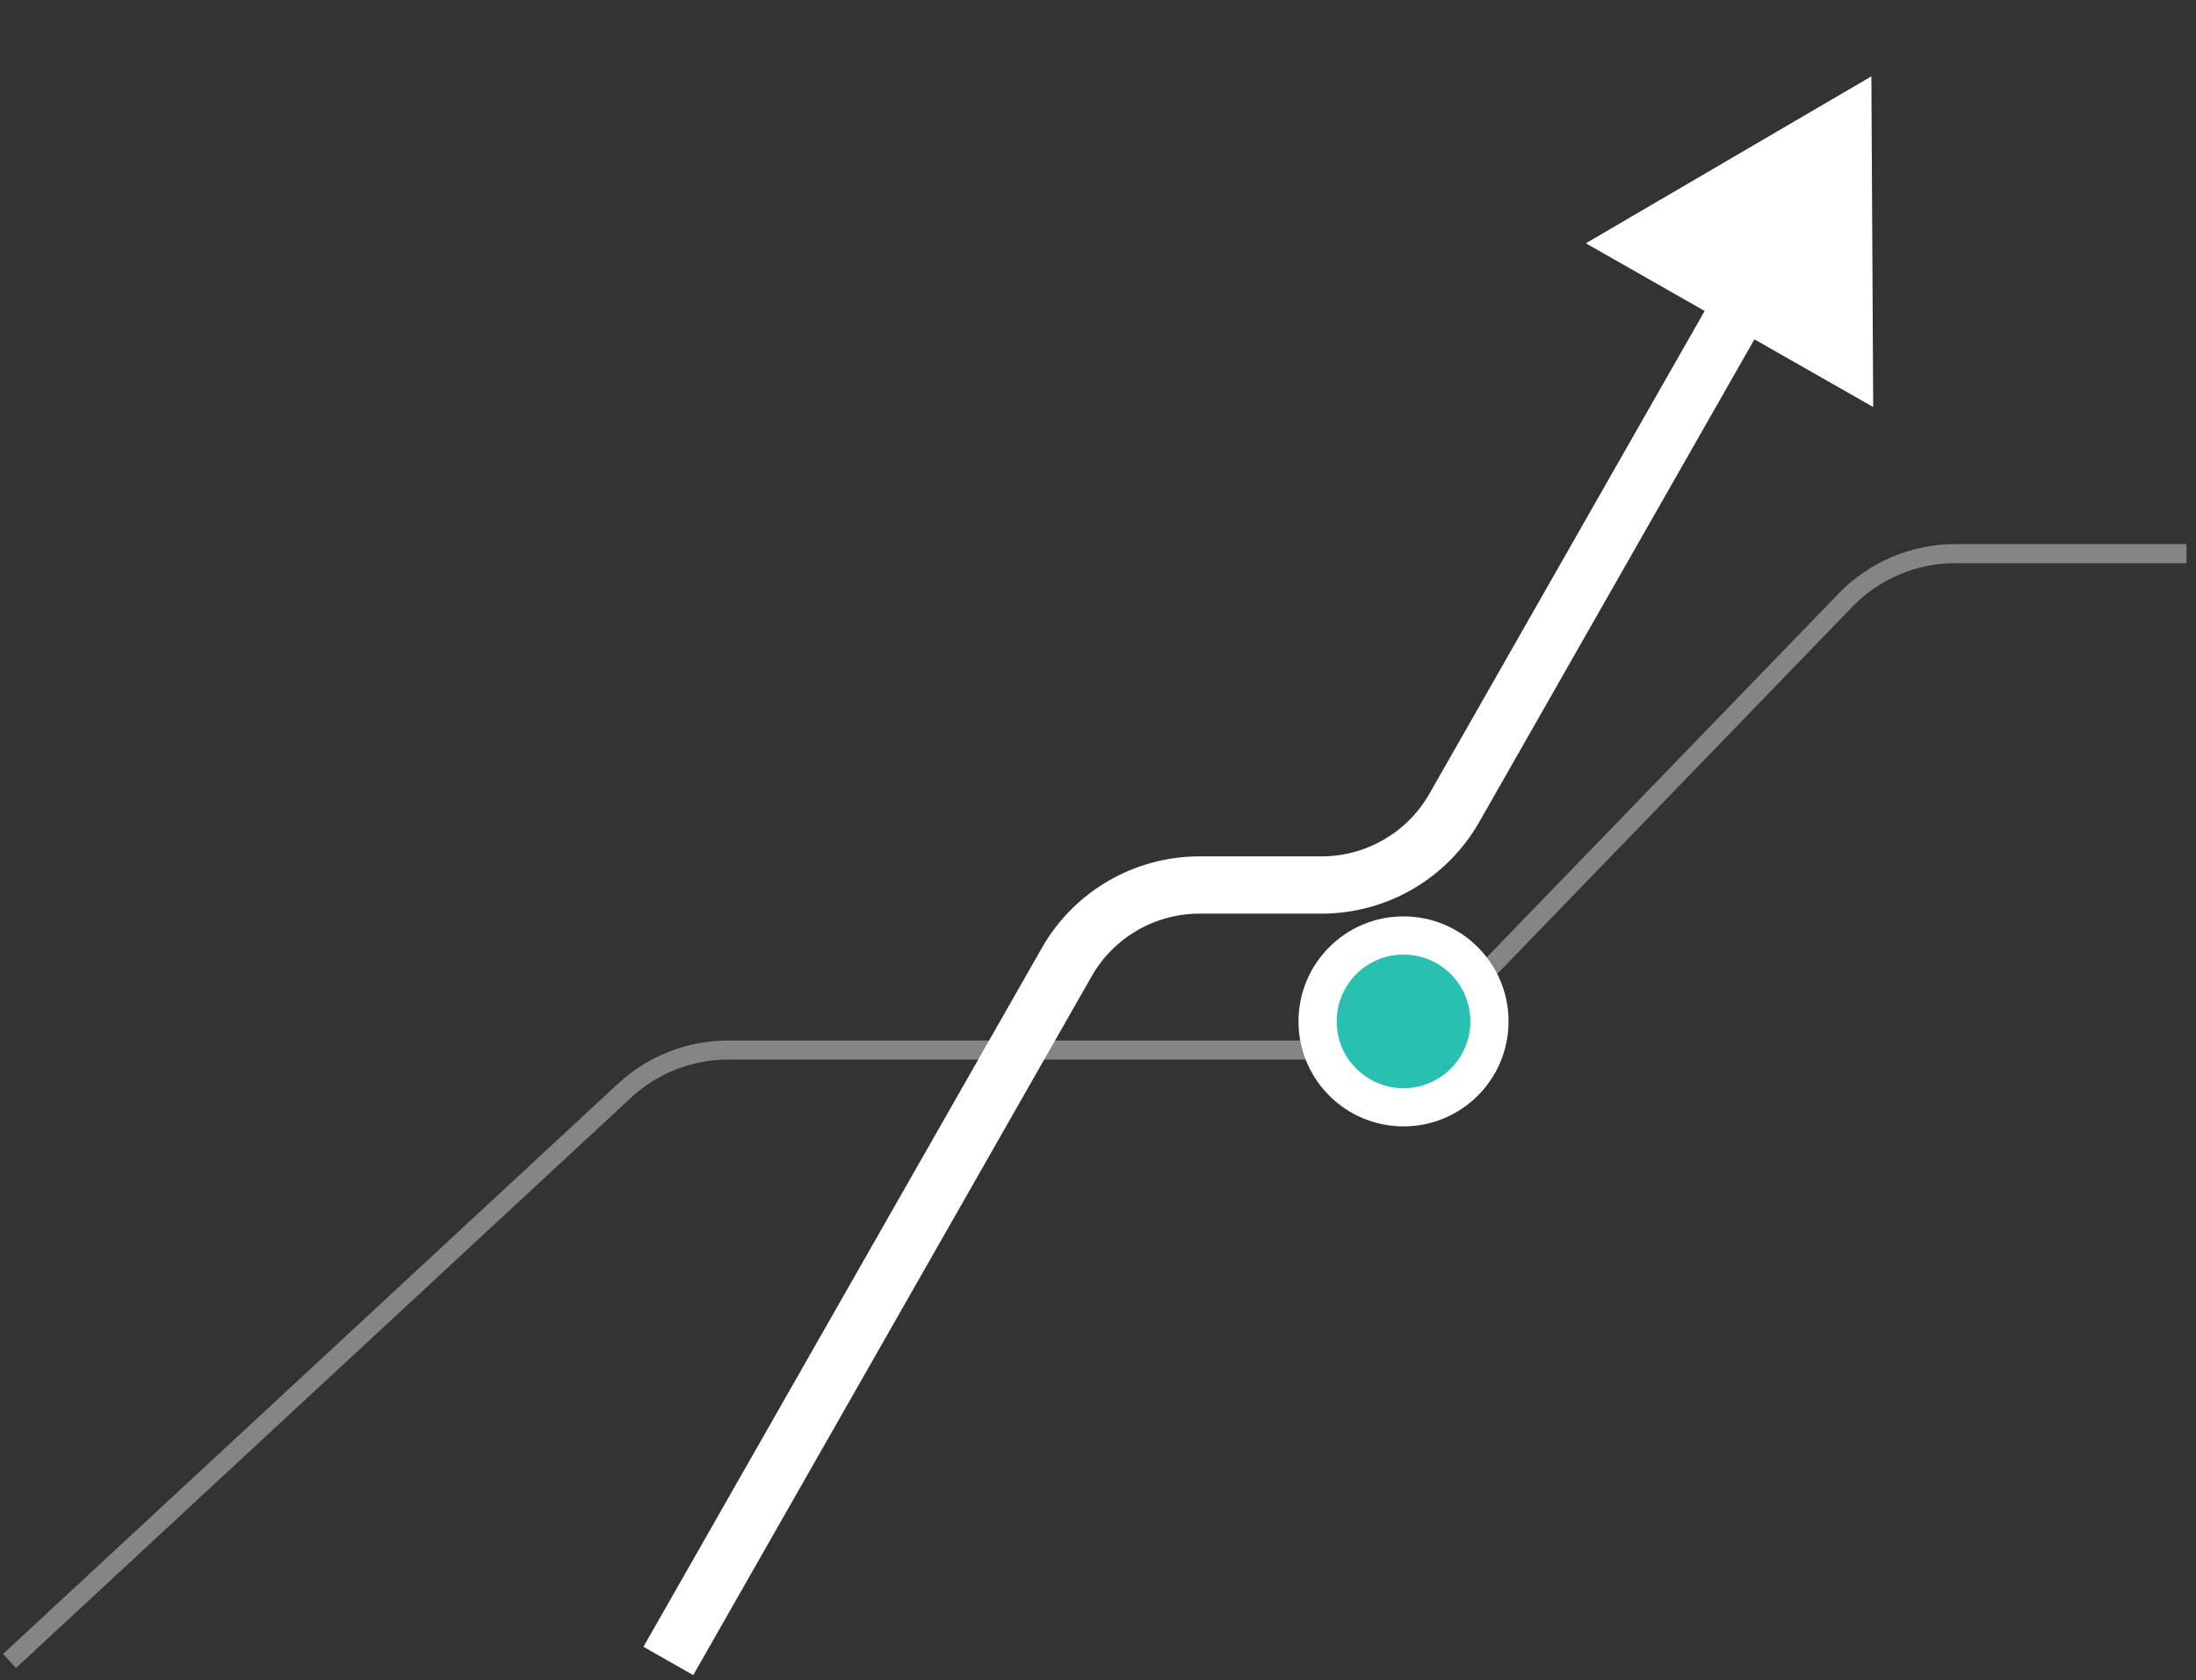
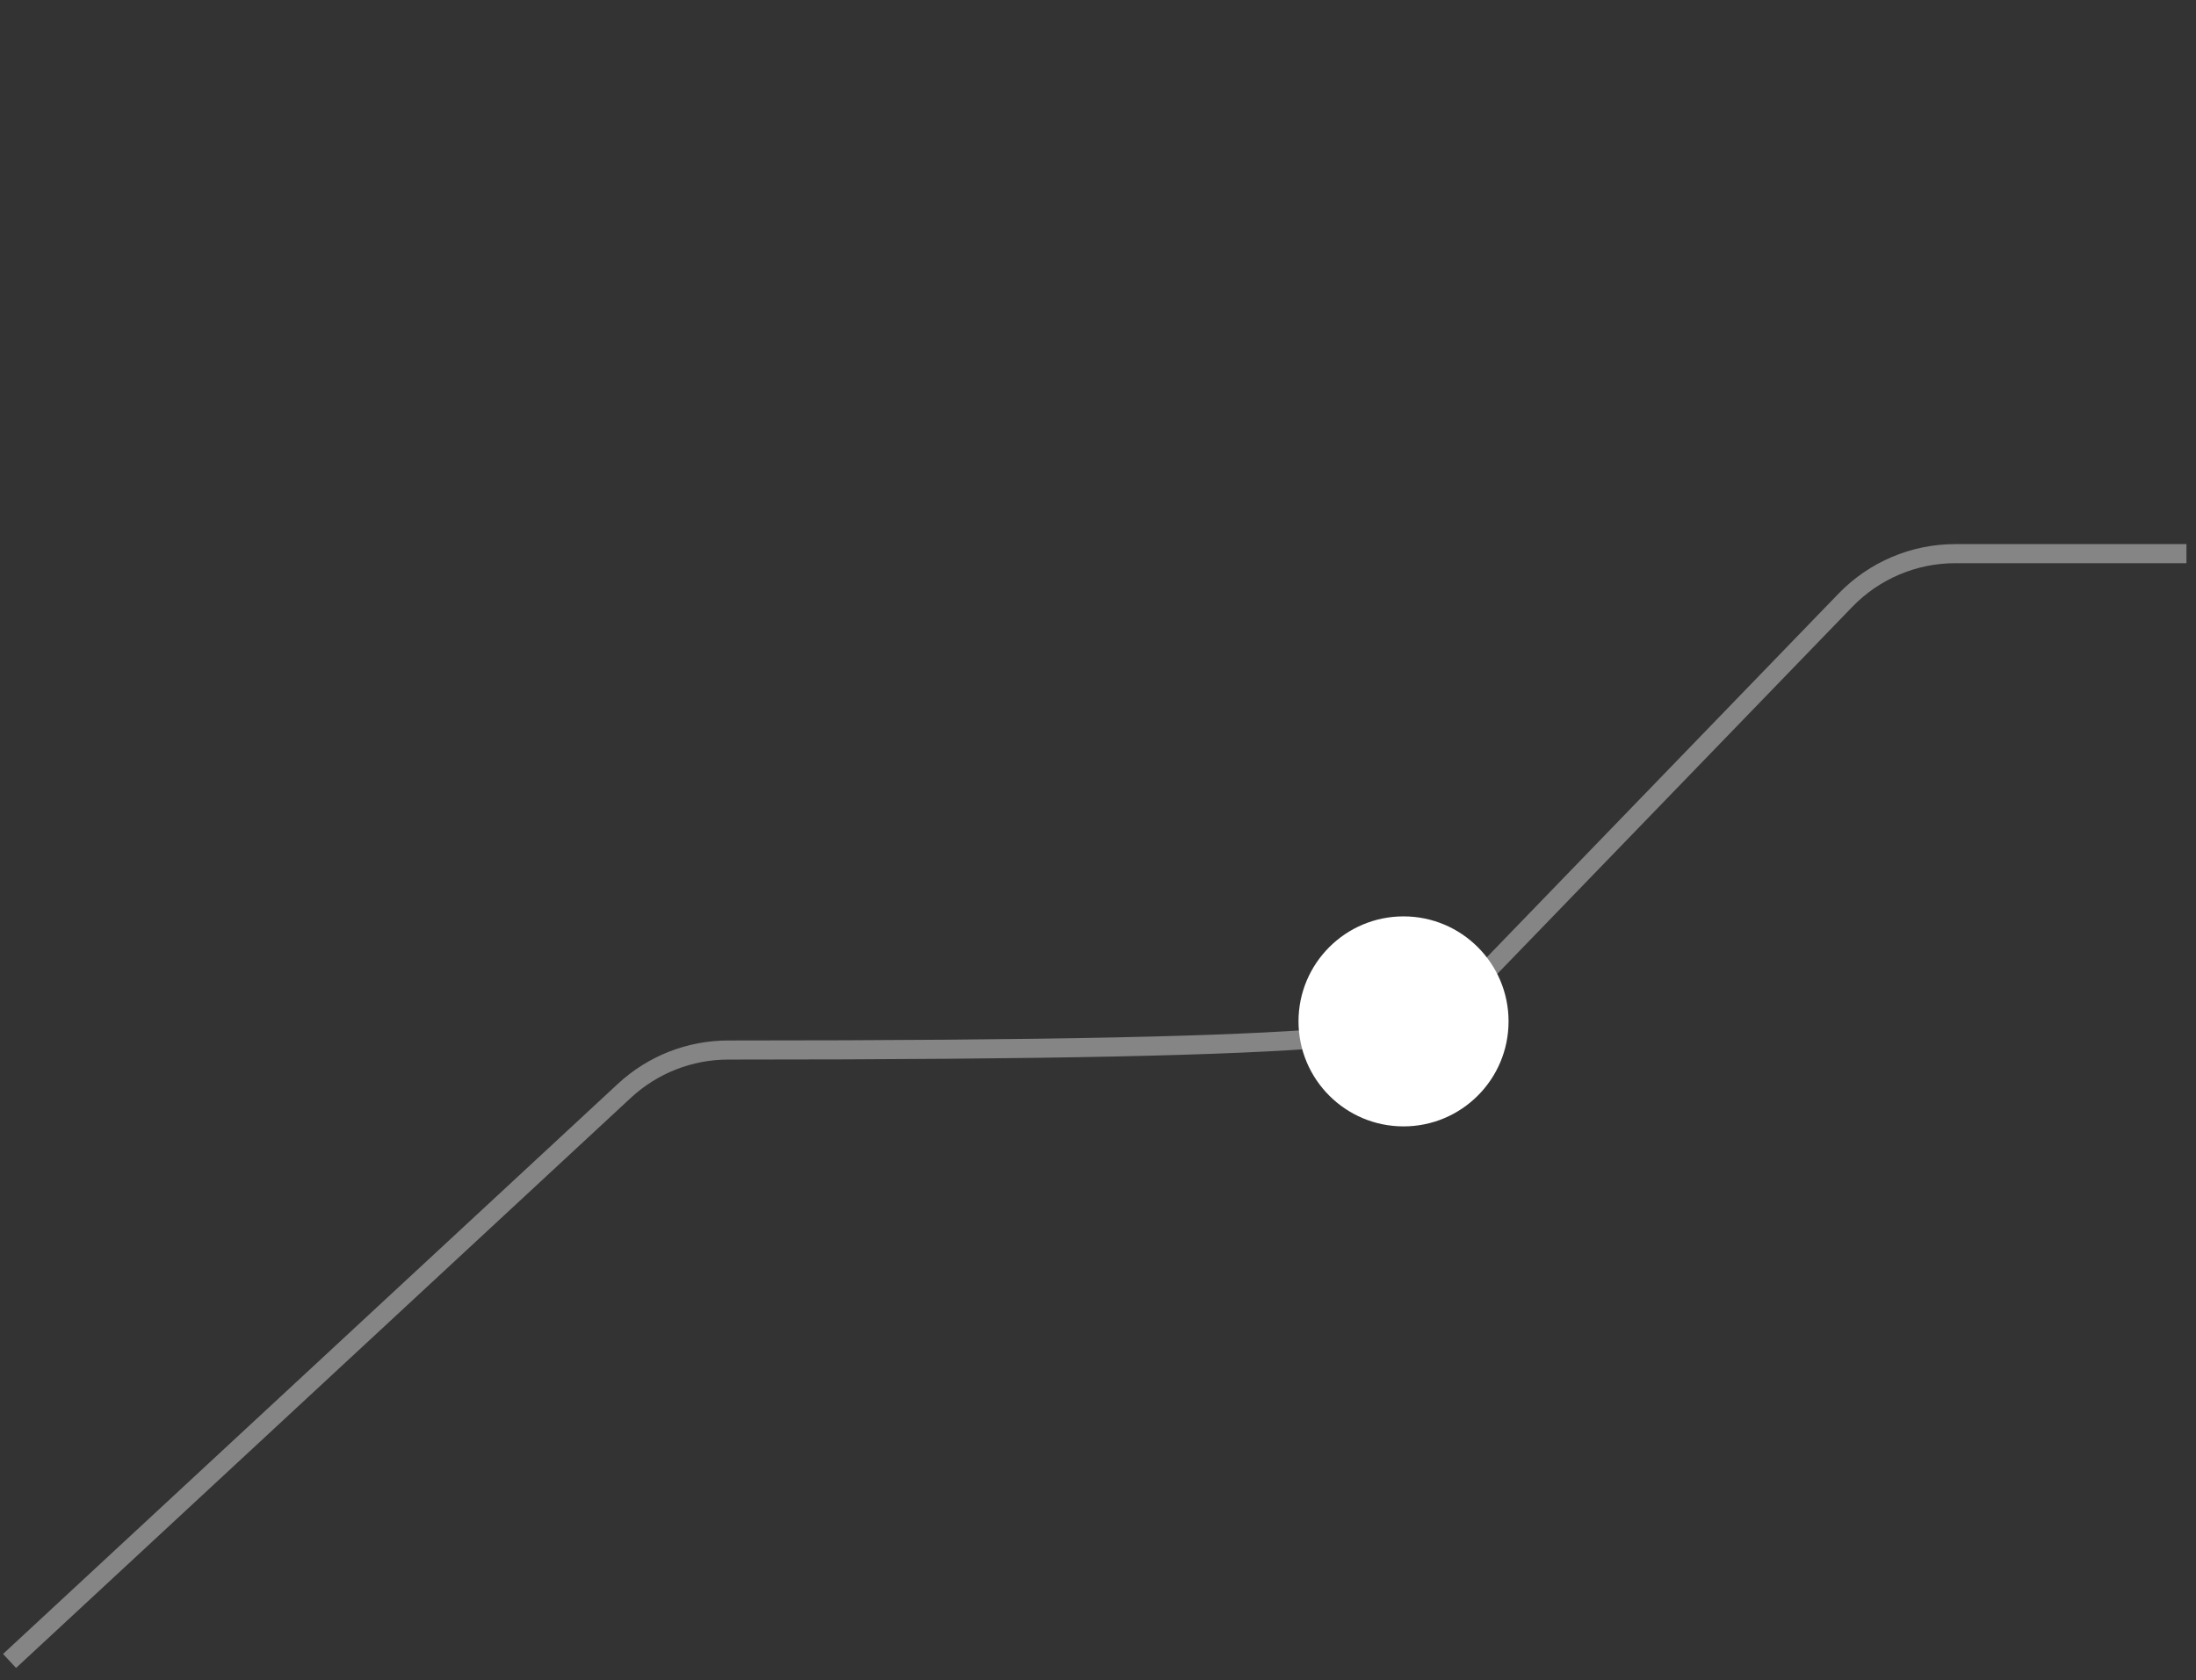
<svg xmlns="http://www.w3.org/2000/svg" viewBox="0 0 115.00 88.00" data-guides="{&quot;vertical&quot;:[],&quot;horizontal&quot;:[]}">
  <rect x="0" y="0" width="115.00" height="88.00" fill="#333333" stroke="none" />
-   <path fill="white" stroke="none" fill-opacity="1" stroke-width="1" stroke-opacity="1" id="tSvga9b5cf037b" title="Path 1" d="M98 4C93.016 6.914 88.032 9.829 83.048 12.743C88.064 15.602 93.08 18.461 98.096 21.32C98.064 15.547 98.032 9.773 98 4ZM76.16 42.317C75.726 42.07 75.291 41.822 74.857 41.574ZM35 87C35.434 87.248 35.869 87.495 36.303 87.743C43.258 75.541 50.213 63.339 57.168 51.137C56.733 50.889 56.299 50.642 55.864 50.394C55.43 50.147 54.996 49.899 54.561 49.651C47.606 61.853 40.652 74.055 33.697 86.257C34.131 86.505 34.566 86.752 35 87ZM62.815 46.356C62.815 46.856 62.815 47.356 62.815 47.856C64.947 47.856 67.078 47.856 69.21 47.856C69.21 47.356 69.21 46.856 69.21 46.356C69.21 45.856 69.21 45.356 69.21 44.856C67.078 44.856 64.947 44.856 62.815 44.856C62.815 45.356 62.815 45.856 62.815 46.356ZM76.16 42.317C76.594 42.565 77.029 42.812 77.463 43.06C82.515 34.197 87.567 25.334 92.618 16.471C92.184 16.224 91.749 15.976 91.315 15.729C90.881 15.481 90.446 15.233 90.012 14.986C84.96 23.849 79.909 32.712 74.857 41.574C75.291 41.822 75.726 42.07 76.16 42.317ZM69.21 46.356C69.21 46.856 69.21 47.356 69.21 47.856C72.623 47.856 75.773 46.025 77.463 43.06C77.029 42.812 76.594 42.565 76.16 42.317C75.726 42.07 75.291 41.822 74.857 41.574C73.701 43.603 71.545 44.856 69.21 44.856C69.21 45.356 69.21 45.856 69.21 46.356ZM55.864 50.394C56.299 50.642 56.733 50.889 57.168 51.137C58.324 49.108 60.48 47.856 62.815 47.856C62.815 47.356 62.815 46.856 62.815 46.356C62.815 45.856 62.815 45.356 62.815 44.856C59.402 44.856 56.251 46.686 54.561 49.651C54.996 49.899 55.43 50.147 55.864 50.394Z" />
-   <path fill="none" stroke="white" fill-opacity="1" stroke-width="1" stroke-opacity="0.4" id="tSvg27817082ac" title="Path 2" d="M0.5 87C11.233 77.045 21.966 67.09 32.699 57.135C34.178 55.763 36.121 55 38.139 55C48.914 55 59.69 55 70.466 55C72.634 55 74.709 54.12 76.217 52.561C83.025 45.52 89.833 38.48 96.642 31.439C98.149 29.88 100.224 29 102.393 29C106.429 29 110.464 29 114.5 29" />
+   <path fill="none" stroke="white" fill-opacity="1" stroke-width="1" stroke-opacity="0.4" id="tSvg27817082ac" title="Path 2" d="M0.5 87C11.233 77.045 21.966 67.09 32.699 57.135C34.178 55.763 36.121 55 38.139 55C72.634 55 74.709 54.12 76.217 52.561C83.025 45.52 89.833 38.48 96.642 31.439C98.149 29.88 100.224 29 102.393 29C106.429 29 110.464 29 114.5 29" />
  <ellipse fill="white" cx="73.5" cy="53.5" r="5.5" id="tSvg1326d19daf3" title="Ellipse 1" fill-opacity="1" stroke="none" stroke-opacity="1" rx="5.5" ry="5.5" style="transform: rotate(0deg);" />
-   <ellipse fill="#28C0B1" cx="73.5" cy="53.5" r="3.5" id="tSvg58deec4c76" title="Ellipse 2" fill-opacity="1" stroke="none" stroke-opacity="1" rx="3.5" ry="3.5" style="transform: rotate(0deg);" />
  <defs />
</svg>